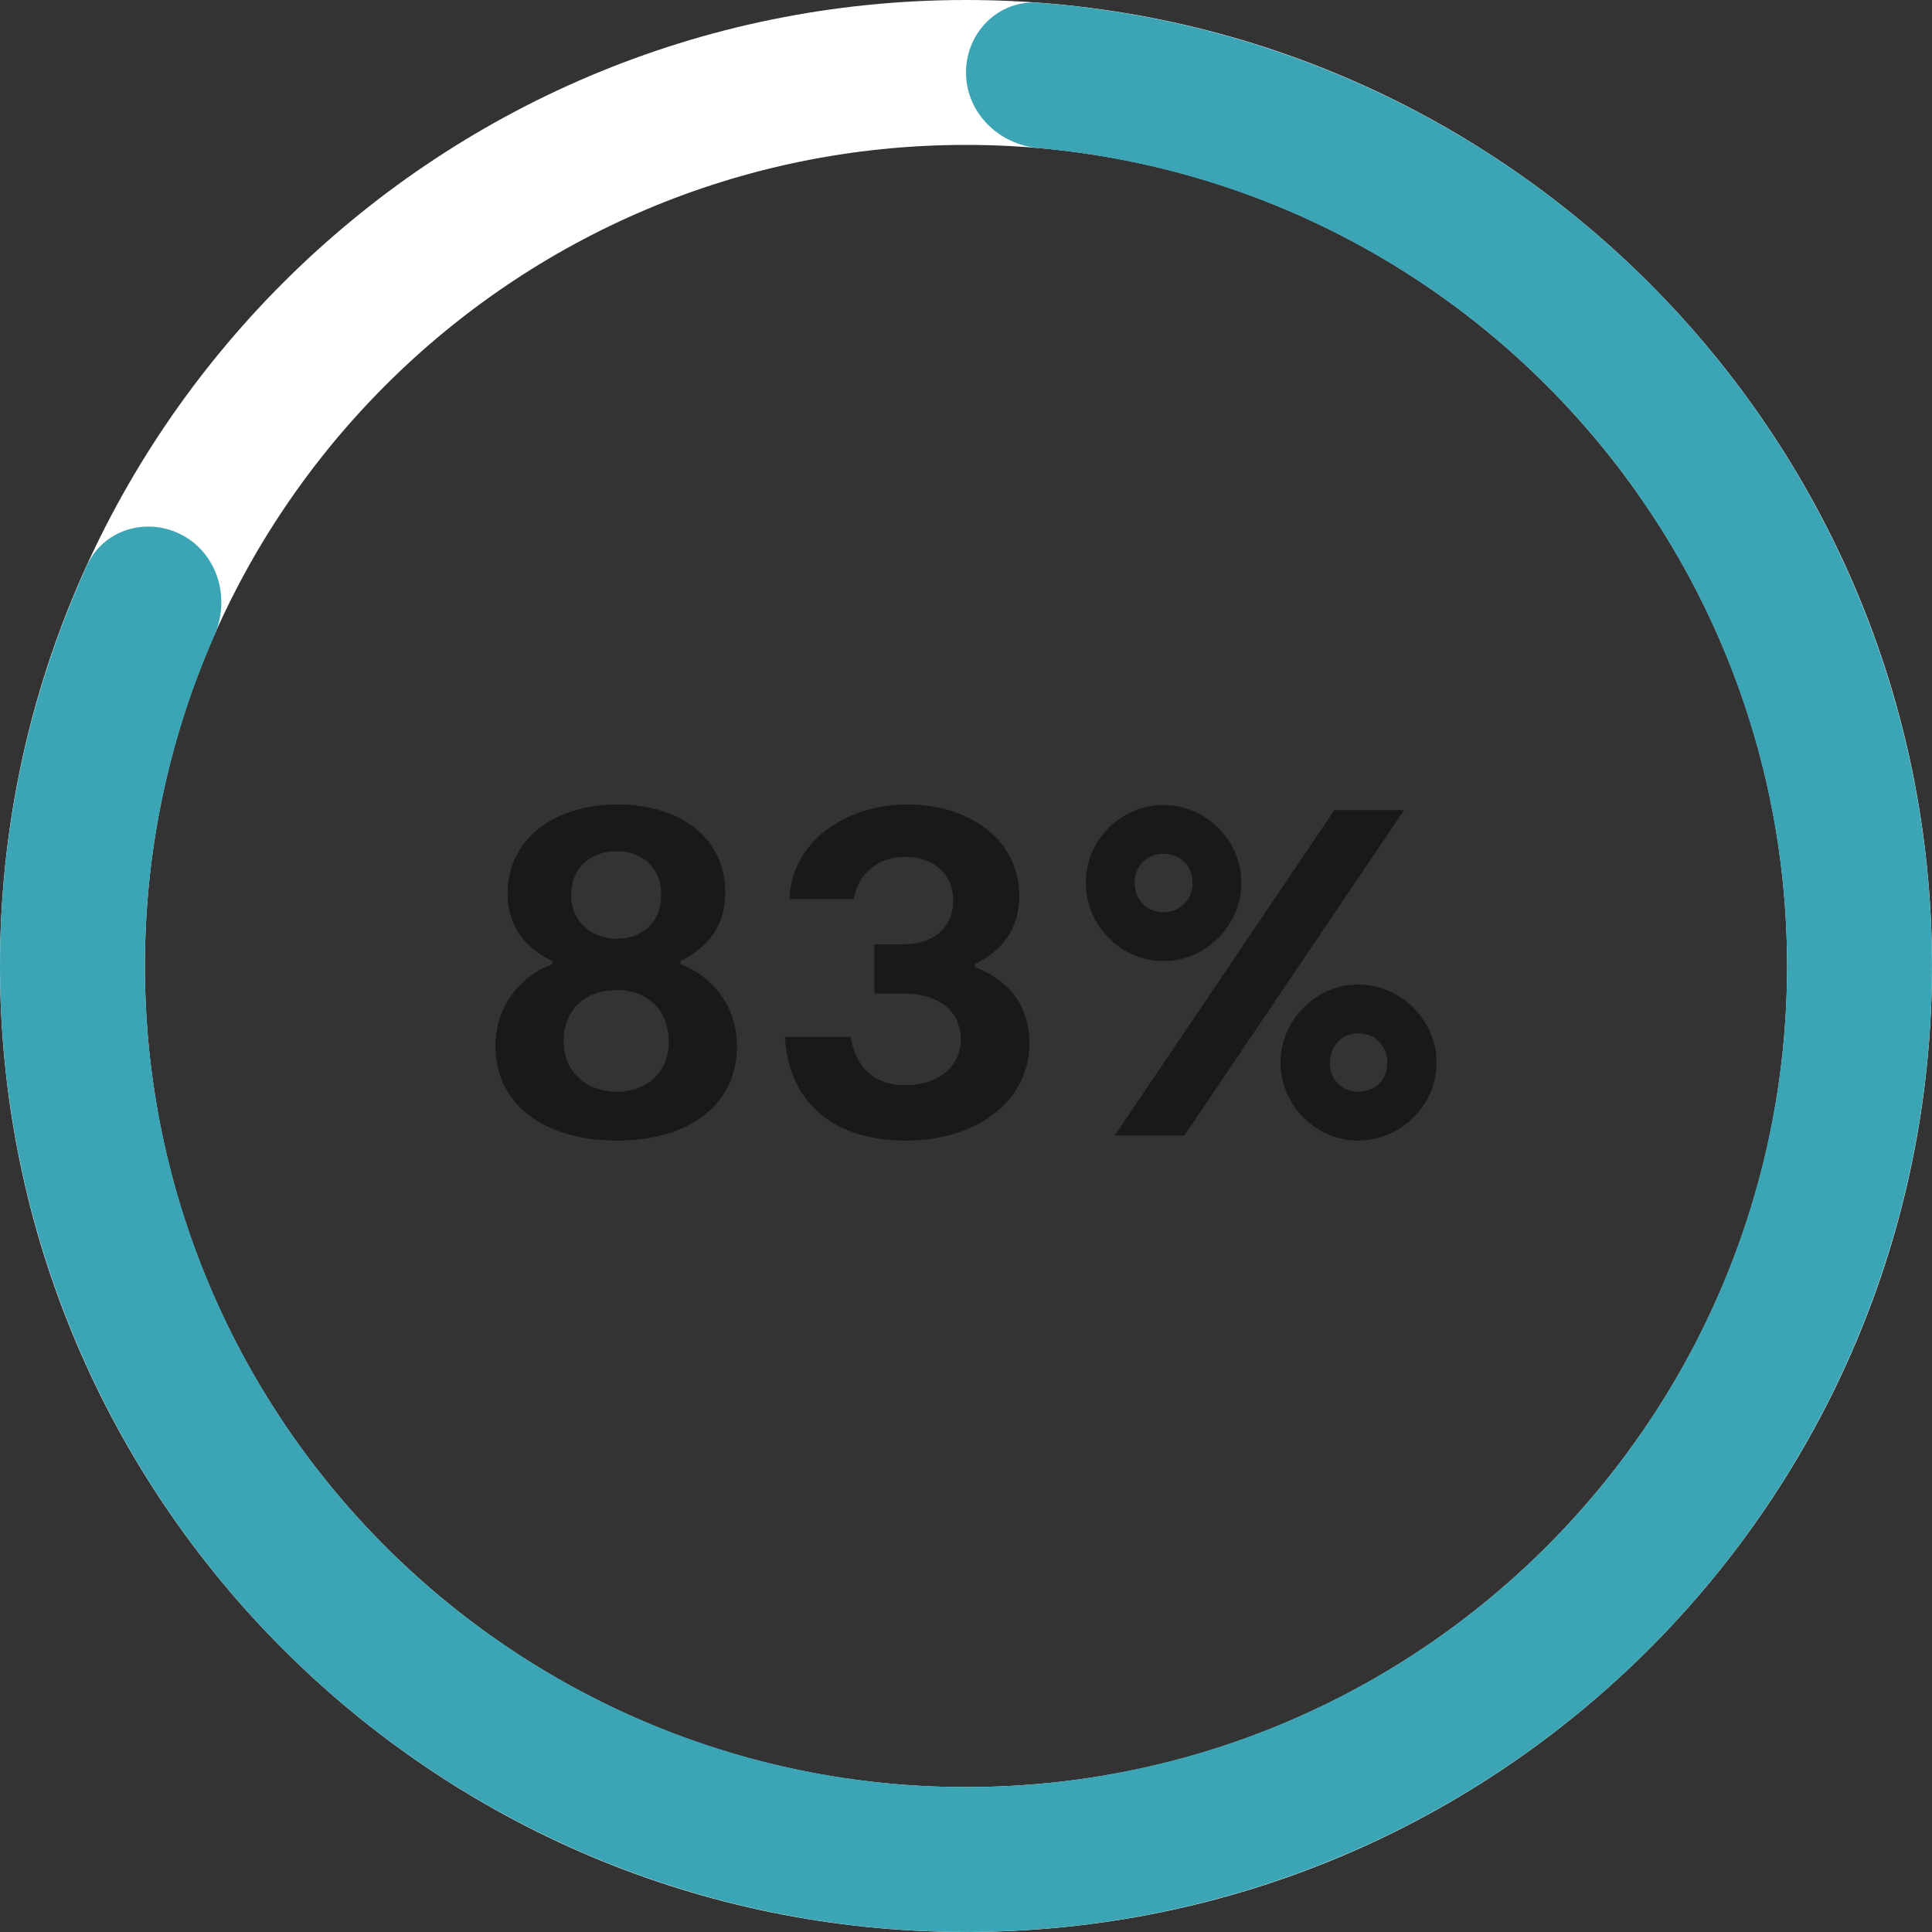
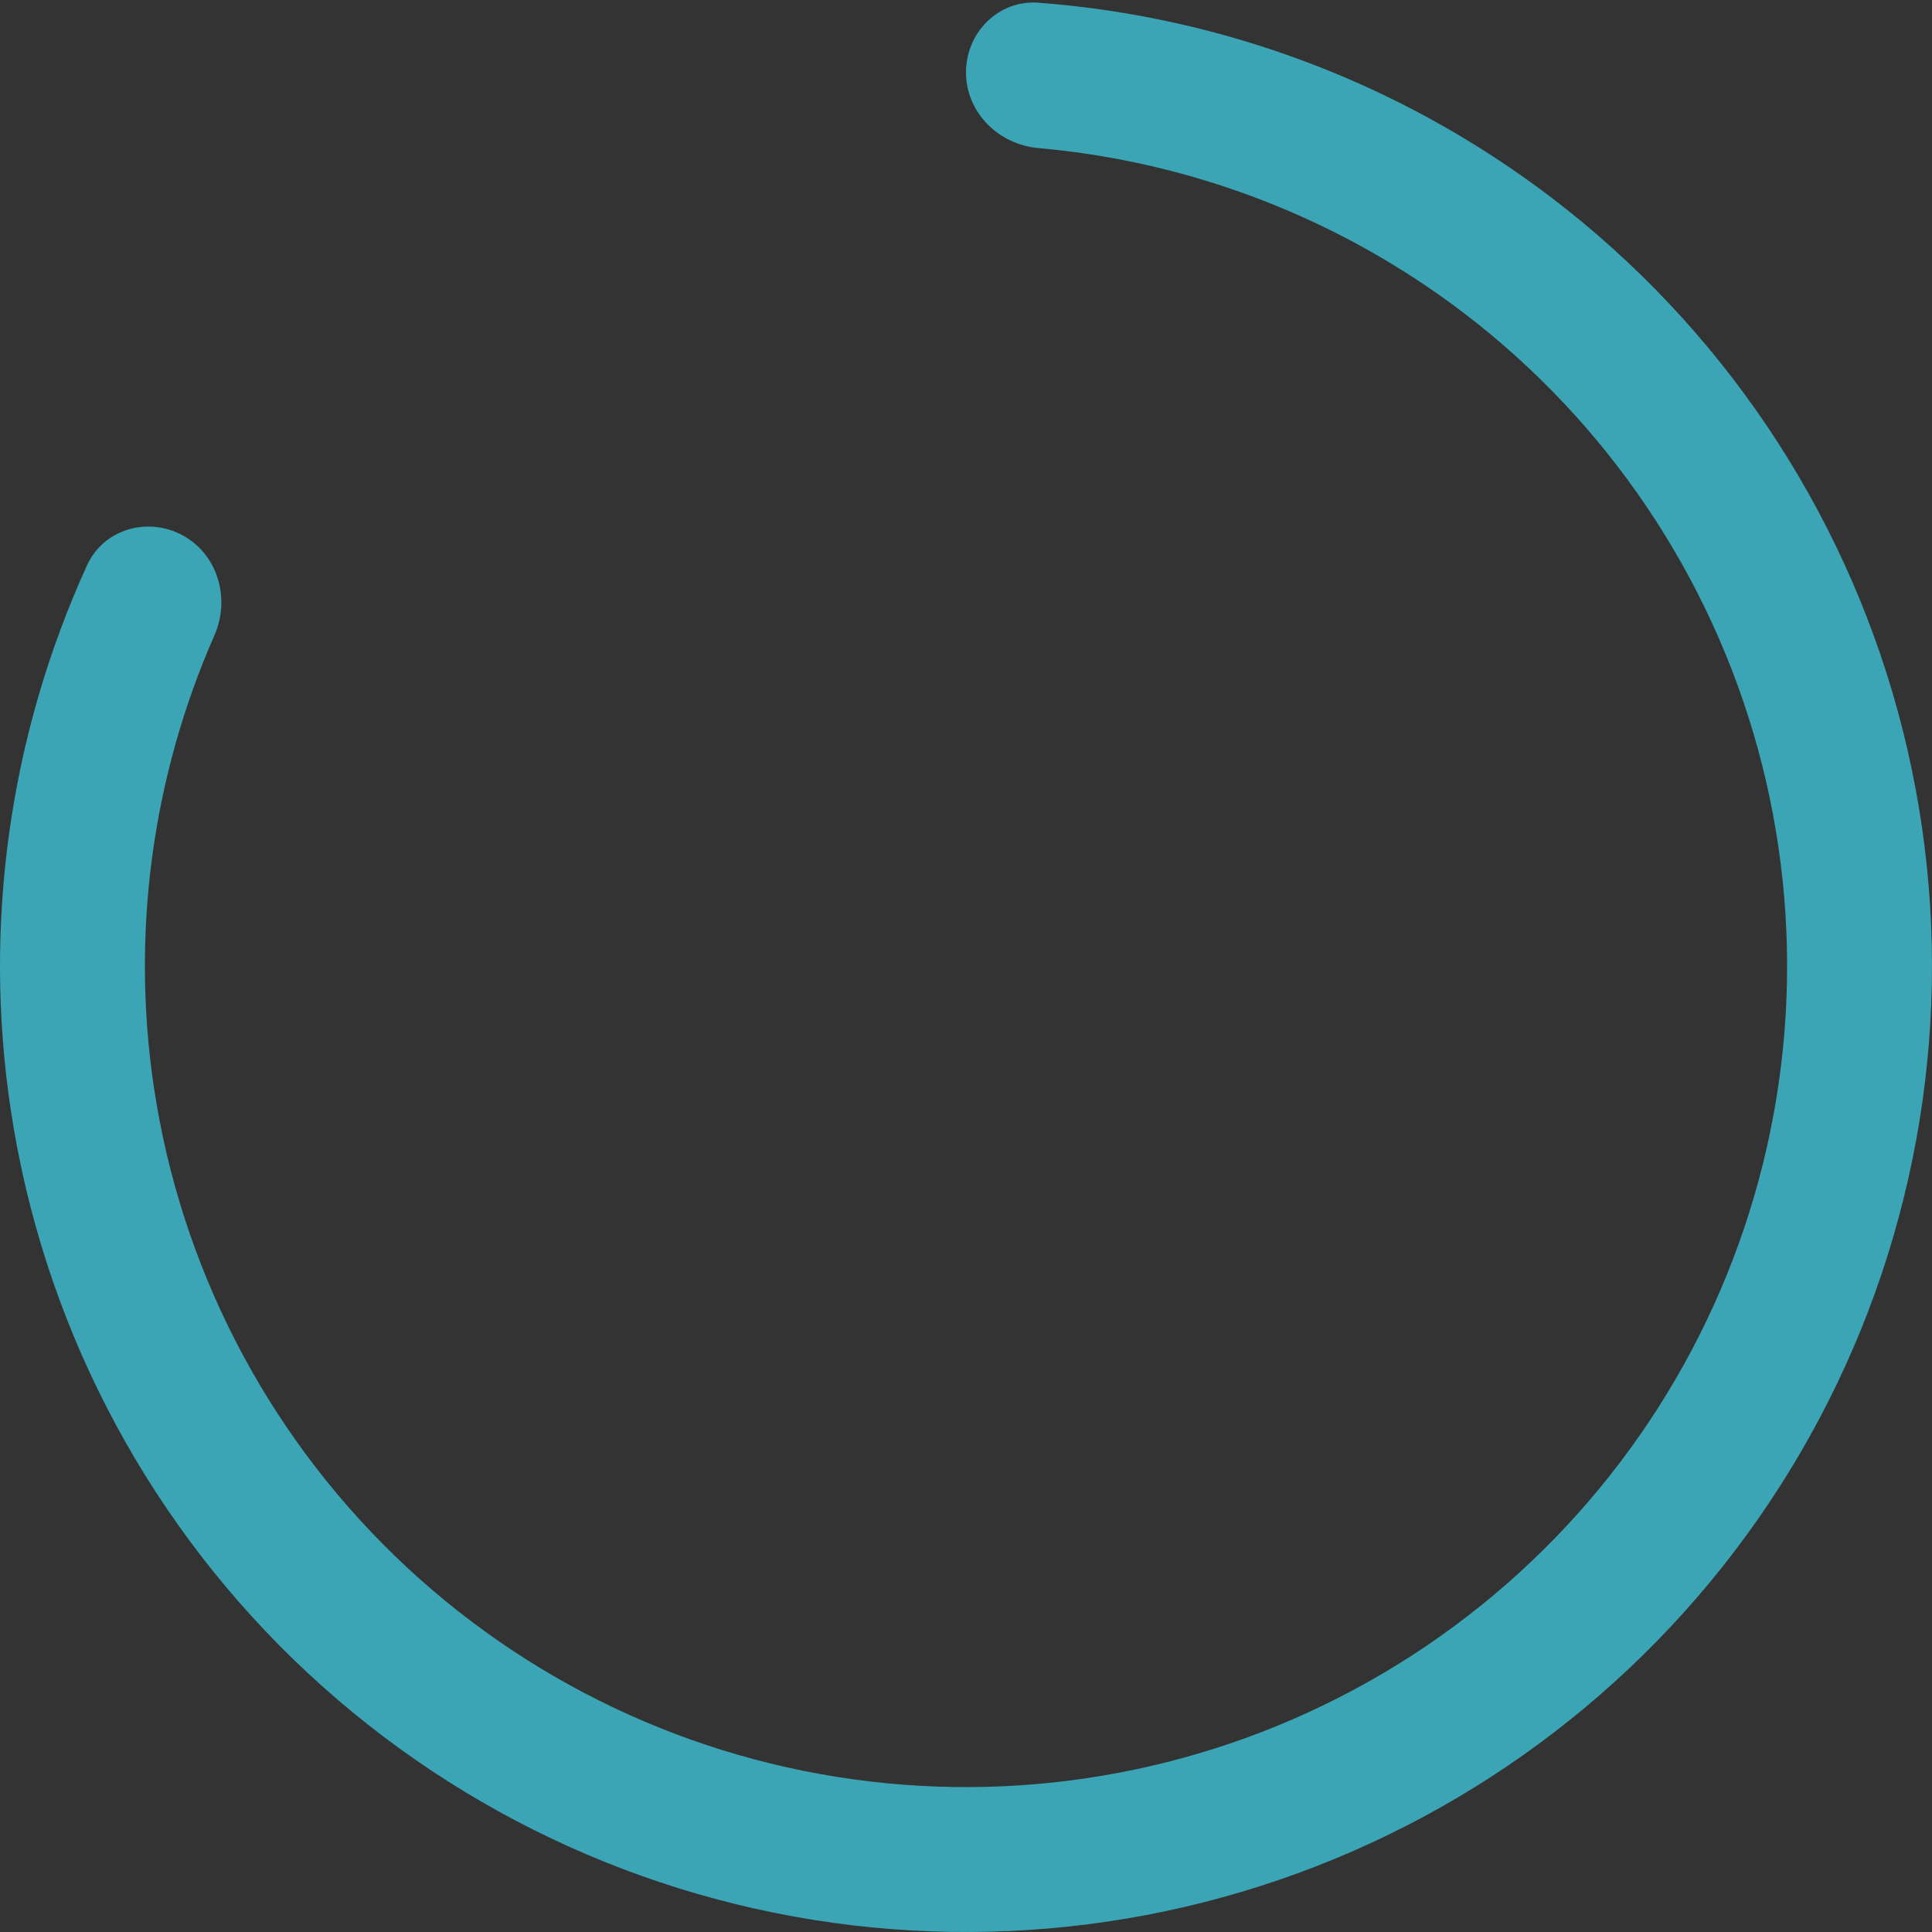
<svg xmlns="http://www.w3.org/2000/svg" width="114" height="114" viewBox="0 0 114 114" fill="none">
  <rect x="0" y="0" width="114" height="114" fill="#333333" stroke="none" />
-   <path d="M114 57C114 88.48 88.48 114 57 114C25.52 114 0 88.48 0 57C0 25.52 25.52 0 57 0C88.48 0 114 25.52 114 57ZM8.55 57C8.55 83.758 30.242 105.45 57 105.45C83.758 105.45 105.45 83.758 105.45 57C105.45 30.242 83.758 8.55 57 8.55C30.242 8.55 8.55 30.242 8.55 57Z" fill="white" />
  <path d="M57 4.275C57 1.914 58.917 -0.017 61.271 0.16C72.247 0.985 82.783 4.974 91.581 11.688C101.515 19.27 108.682 29.906 111.98 41.959C115.277 54.013 114.522 66.816 109.831 78.399C105.139 89.981 96.772 99.701 86.015 106.062C75.259 112.424 62.71 115.074 50.3 113.605C37.89 112.136 26.307 106.63 17.333 97.933C8.359 89.237 2.491 77.832 0.633 65.474C-1.012 54.53 0.568 43.375 5.133 33.36C6.112 31.212 8.728 30.462 10.797 31.599C12.866 32.737 13.602 35.33 12.651 37.491C8.973 45.852 7.722 55.113 9.088 64.203C10.668 74.707 15.655 84.401 23.283 91.793C30.911 99.185 40.757 103.866 51.305 105.114C61.854 106.363 72.52 104.11 81.663 98.703C90.806 93.296 97.918 85.034 101.906 75.189C105.894 65.344 106.536 54.461 103.733 44.215C100.93 33.97 94.838 24.929 86.394 18.485C79.086 12.908 70.368 9.543 61.27 8.738C58.918 8.53 57 6.636 57 4.275Z" fill="#3BA5B5" />
-   <path d="M40.154 56.89C41.684 57.46 43.484 59.05 43.484 61.75C43.484 65.02 40.874 67.3 36.404 67.3C31.934 67.3 29.234 65.02 29.234 61.75C29.234 59.05 31.064 57.43 32.594 56.89V56.71C31.214 56.05 29.954 54.88 29.954 52.72C29.954 49.54 32.654 47.47 36.434 47.47C40.124 47.47 42.794 49.42 42.794 52.66C42.794 54.91 41.474 56.05 40.154 56.71V56.89ZM36.404 50.23C34.874 50.23 33.704 51.16 33.704 52.81C33.704 54.43 34.934 55.39 36.404 55.39C37.874 55.39 39.014 54.43 39.014 52.81C39.014 51.19 37.904 50.23 36.404 50.23ZM36.404 64.42C38.114 64.42 39.464 63.31 39.464 61.48C39.464 59.68 38.294 58.42 36.374 58.42C34.424 58.42 33.254 59.71 33.254 61.42C33.254 63.31 34.664 64.42 36.404 64.42ZM57.534 57.07C59.484 57.79 60.744 59.32 60.744 61.57C60.744 64.81 57.834 67.3 53.454 67.3C48.984 67.3 46.524 64.87 46.314 61.18H50.184C50.454 62.71 51.324 64.03 53.424 64.03C55.434 64.03 56.694 62.86 56.694 61.36C56.694 59.65 55.404 58.63 53.334 58.63H51.594V55.72H53.244C55.044 55.72 56.244 54.79 56.244 53.14C56.244 51.58 55.074 50.56 53.424 50.56C51.924 50.56 50.694 51.4 50.364 53.05H46.584C46.704 49.66 49.884 47.47 53.574 47.47C57.024 47.47 60.144 49.42 60.144 52.87C60.144 55.06 58.854 56.23 57.534 56.89V57.07ZM68.659 56.71C66.138 56.71 64.069 54.61 64.069 52.09C64.069 49.57 66.138 47.5 68.659 47.5C71.148 47.5 73.249 49.57 73.249 52.09C73.249 54.61 71.148 56.71 68.659 56.71ZM82.849 47.8L69.888 67H65.778L78.739 47.8H82.849ZM68.629 53.83C69.648 53.83 70.368 53.08 70.368 52.09C70.368 51.1 69.648 50.38 68.629 50.38C67.668 50.38 66.948 51.1 66.948 52.09C66.948 53.08 67.668 53.83 68.629 53.83ZM80.148 67.3C77.659 67.3 75.558 65.23 75.558 62.71C75.558 60.19 77.659 58.09 80.148 58.09C82.638 58.09 84.769 60.19 84.769 62.71C84.769 65.23 82.638 67.3 80.148 67.3ZM80.148 64.42C81.168 64.42 81.859 63.7 81.859 62.71C81.859 61.72 81.168 60.97 80.148 60.97C79.189 60.97 78.469 61.72 78.469 62.71C78.469 63.7 79.189 64.42 80.148 64.42Z" fill="#1A1918" />
</svg>